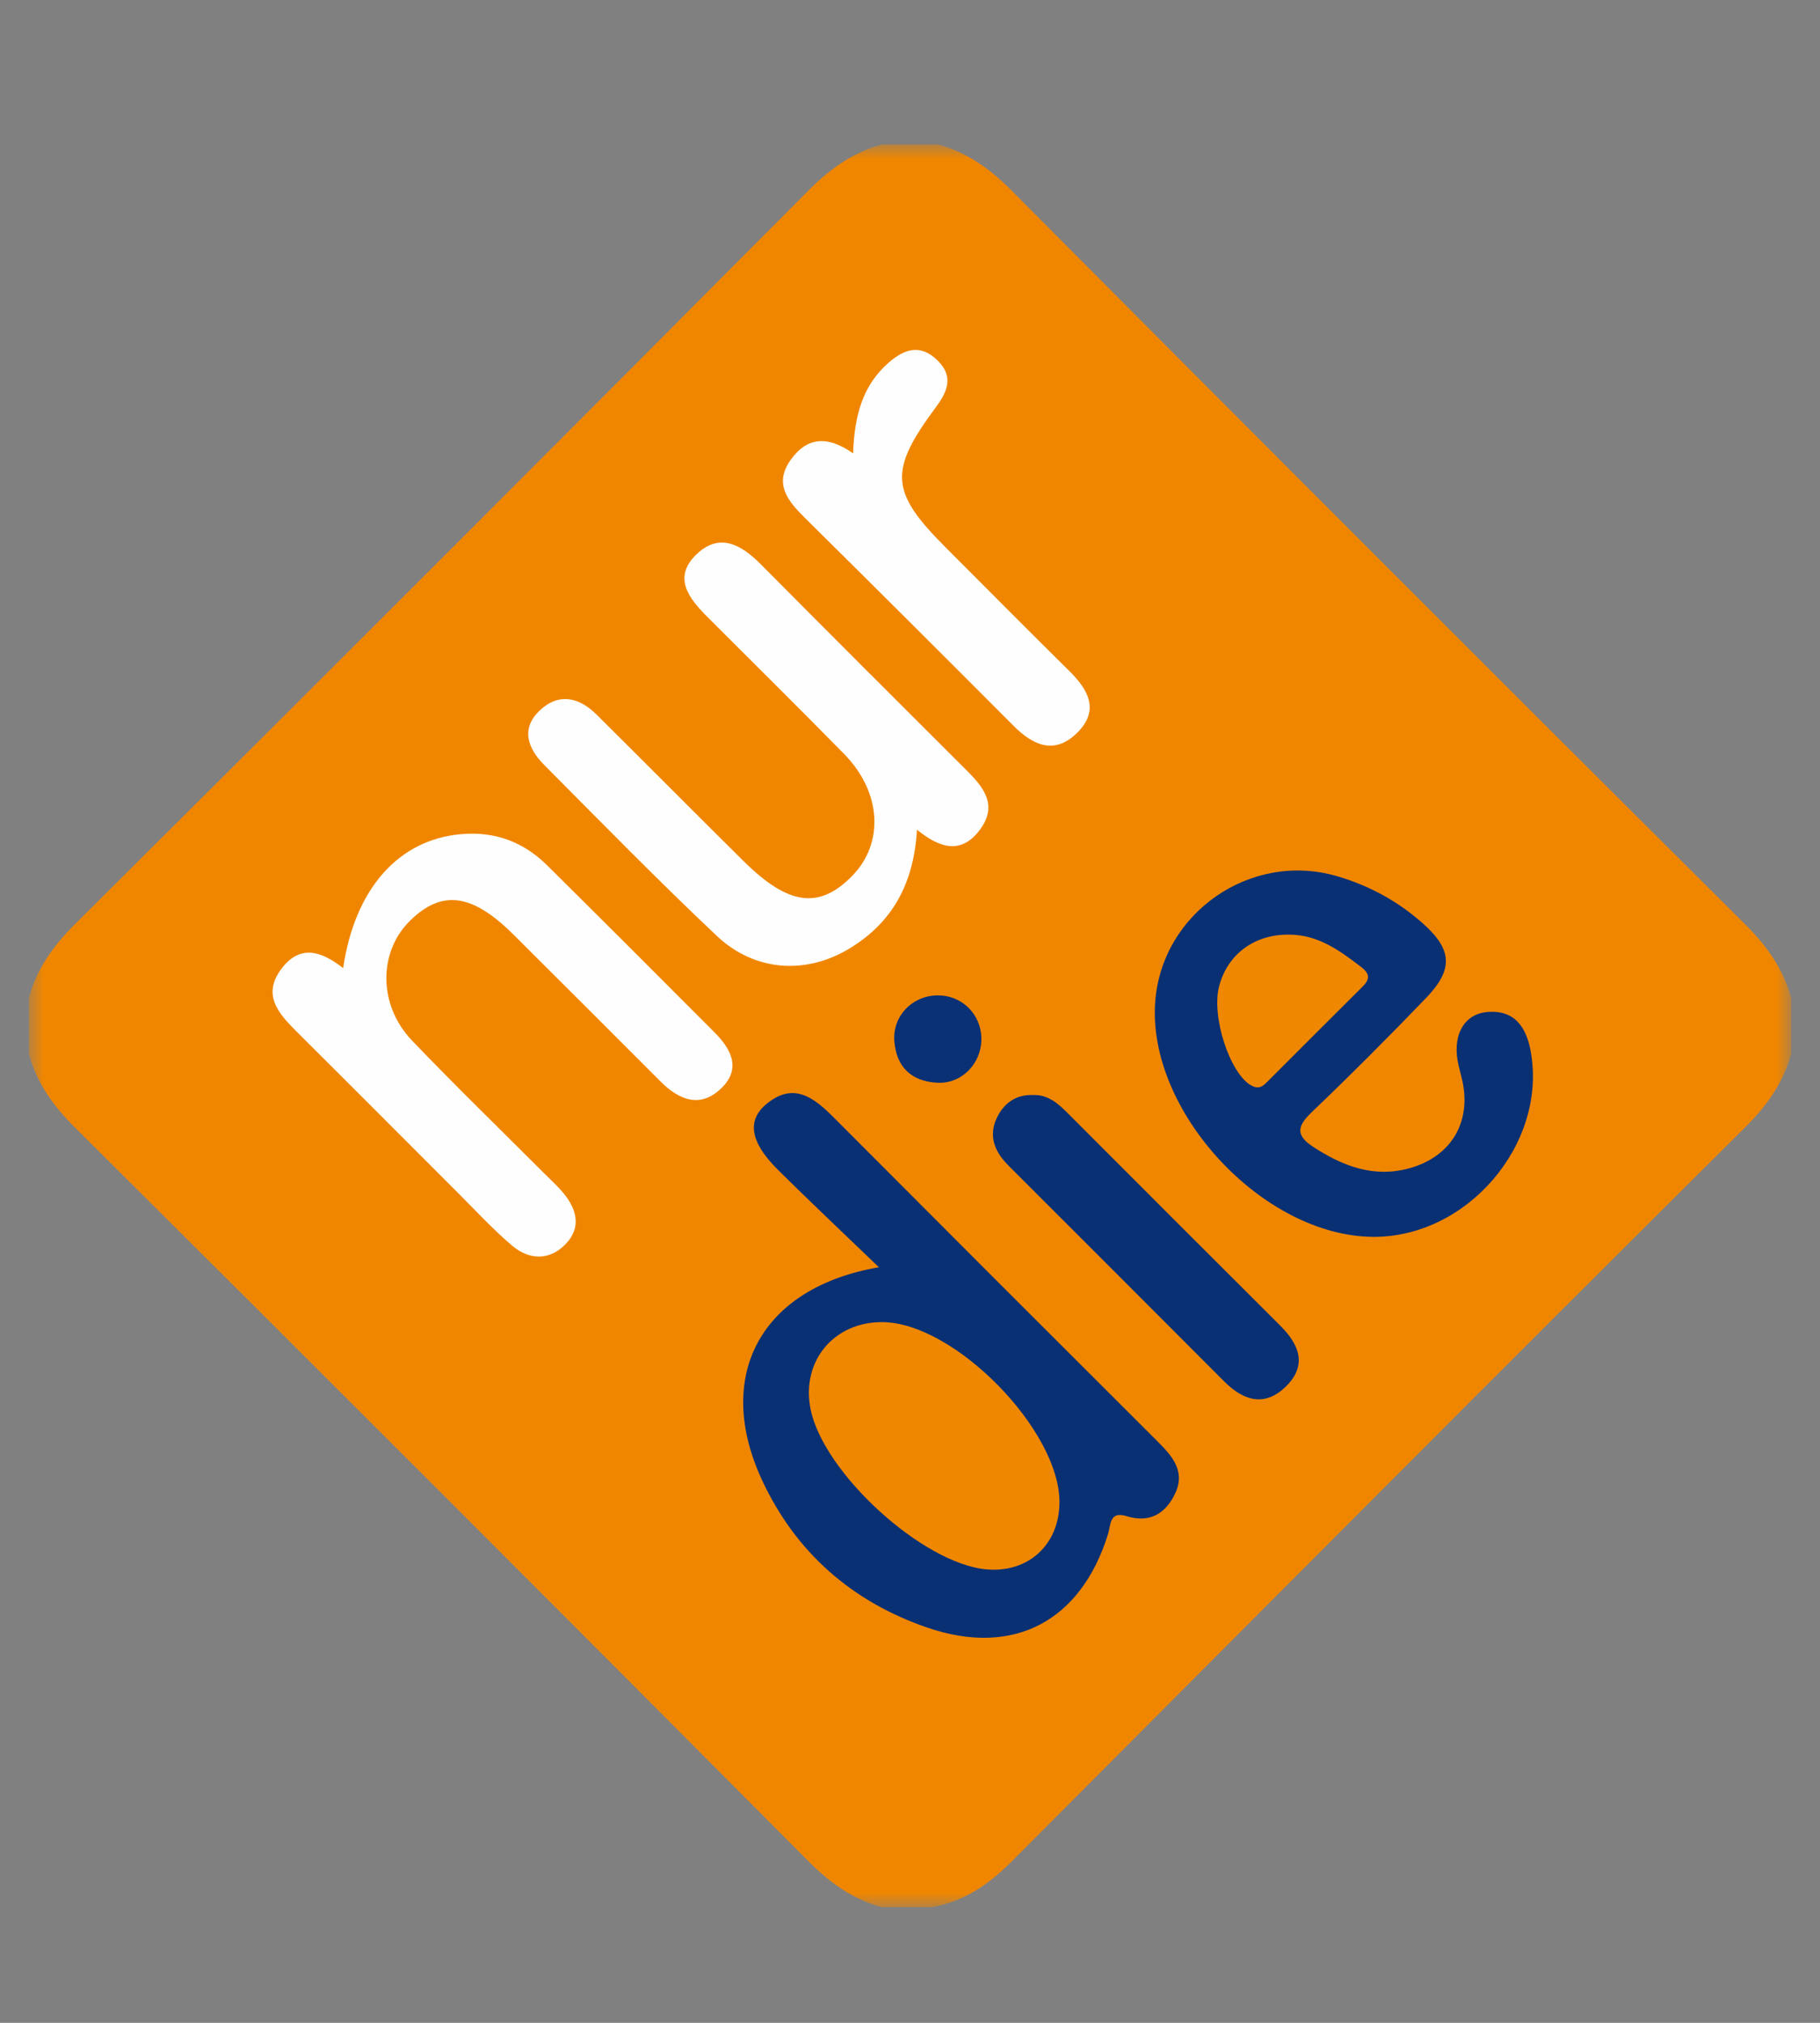
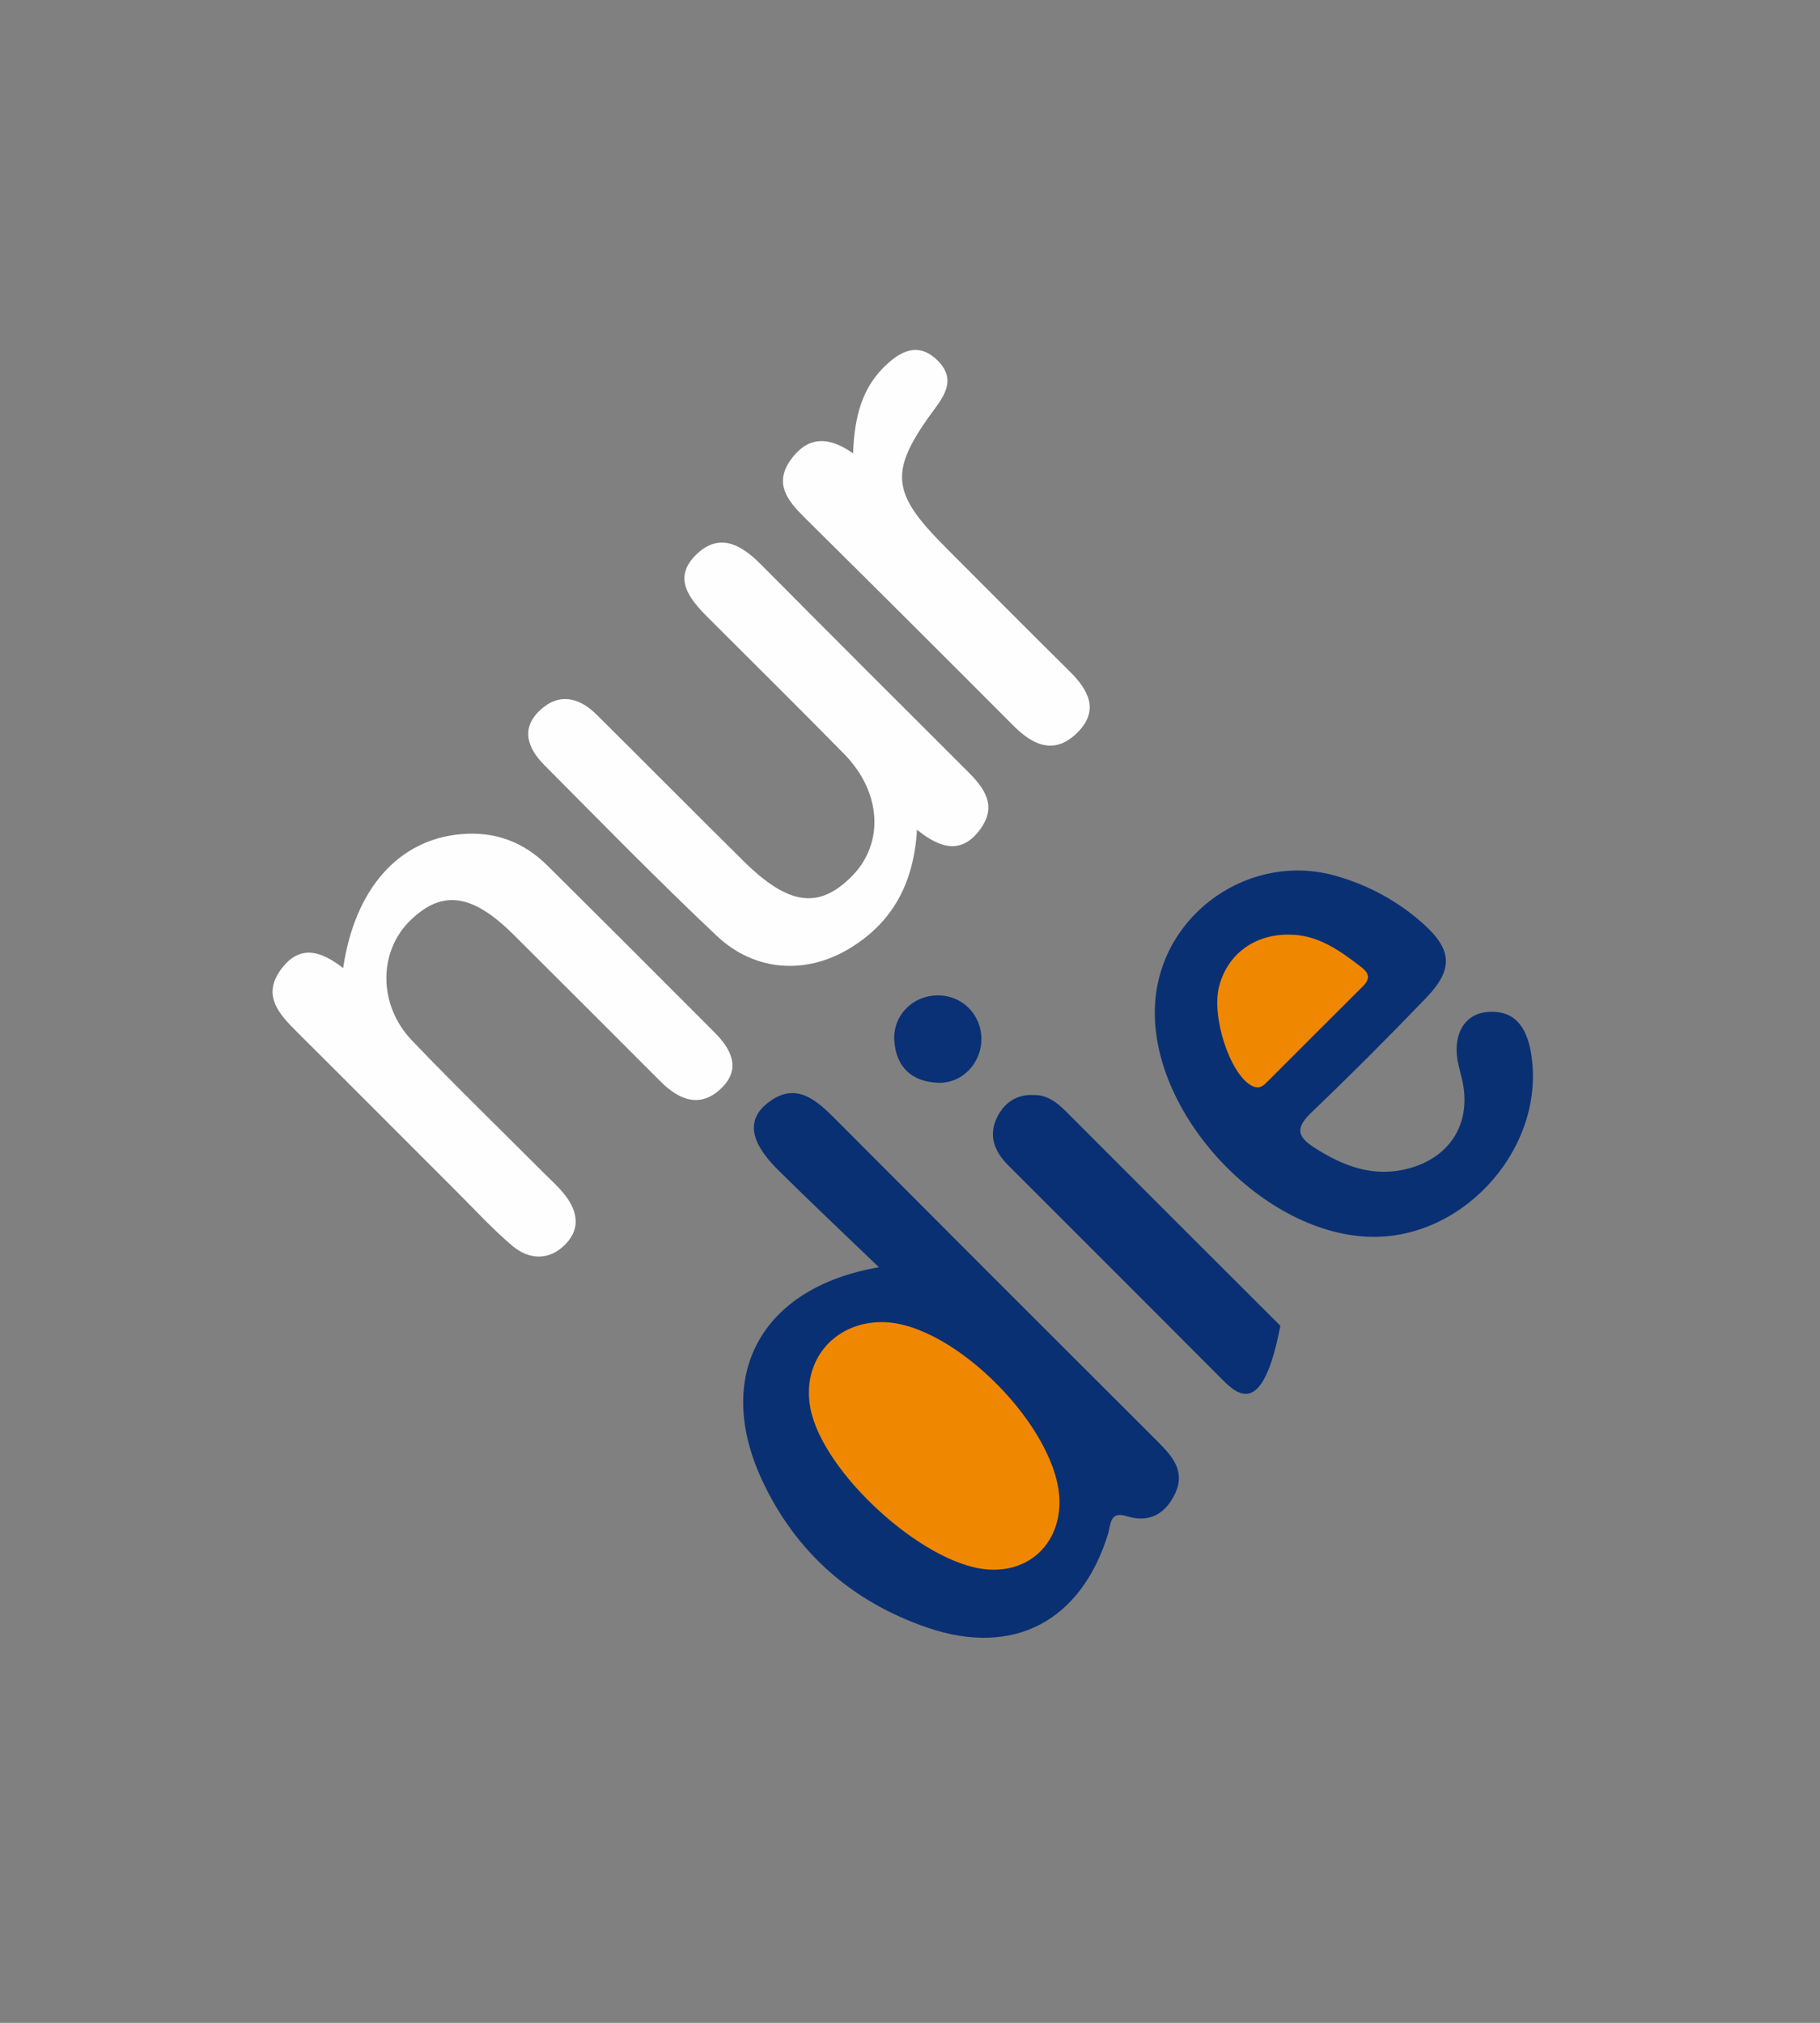
<svg xmlns="http://www.w3.org/2000/svg" xmlns:xlink="http://www.w3.org/1999/xlink" width="63px" height="70px" viewBox="0 0 63 70" version="1.1">
  <rect x="0" y="0" width="63" height="70" fill="#808080" stroke="none" />
  <title>Flag Relax &amp; Go_Nur Die</title>
  <defs>
    <polygon id="path-1" points="0 0 61 0 61 61 0 61" />
  </defs>
  <g id="Flag-Relax-&amp;-Go_Nur-Die" stroke="none" stroke-width="1" fill="none" fill-rule="evenodd">
    <g id="Group-22" transform="translate(1, 5)">
      <g id="Group-3">
        <mask id="mask-2" fill="white">
          <use xlink:href="#path-1" />
        </mask>
        <g id="Clip-2" />
-         <path d="M29.524,-2.44164176e-05 L31.476,-2.44164176e-05 C32.476,0.276 33.267,0.841 34.003,1.582 C42.452,10.076 50.924,18.548 59.418,26.996 C60.159,27.733 60.724,28.524 61,29.524 L61,31.476 C60.724,32.476 60.158,33.267 59.417,34.003 C50.916,42.444 42.47,50.941 34.01,59.424 C33.208,60.228 32.35,60.813 31.232,61 L29.524,61 C28.524,60.724 27.733,60.159 26.997,59.419 C18.548,50.924 10.076,42.452 1.581,34.003 C0.841,33.267 0.276,32.476 0,31.476 L0,29.524 C0.276,28.524 0.841,27.733 1.581,26.996 C10.076,18.548 18.548,10.076 26.996,1.582 C27.733,0.841 28.524,0.276 29.524,-2.44164176e-05" id="Fill-1" fill="#F08600" mask="url(#mask-2)" />
      </g>
      <path d="M29.423,38.853 C28.177,37.654 27.036,36.581 25.925,35.478 C24.971,34.531 24.84,33.776 25.532,33.203 C26.459,32.434 27.163,32.971 27.845,33.655 C31.574,37.396 35.31,41.131 39.051,44.862 C39.562,45.371 40.041,45.894 39.685,46.666 C39.361,47.369 38.803,47.719 37.999,47.467 C37.402,47.28 37.455,47.761 37.356,48.082 C36.423,51.096 34.094,52.344 31.114,51.328 C28.497,50.435 26.534,48.718 25.369,46.199 C23.713,42.616 25.321,39.558 29.423,38.853" id="Fill-4" fill="#0A3074" />
      <path d="M46.533,37.801 C42.722,37.778 38.716,33.467 38.987,29.68 C39.208,26.589 42.298,24.449 45.278,25.319 C46.387,25.643 47.382,26.182 48.244,26.947 C49.271,27.857 49.32,28.538 48.371,29.527 C47.076,30.875 45.754,32.198 44.403,33.49 C43.895,33.976 43.844,34.288 44.463,34.691 C45.489,35.358 46.558,35.77 47.795,35.425 C49.246,35.021 49.953,33.809 49.607,32.345 C49.57,32.187 49.528,32.03 49.49,31.872 C49.252,30.885 49.642,30.098 50.472,30.021 C51.443,29.933 51.844,30.563 51.992,31.411 C52.548,34.594 49.79,37.82 46.533,37.801" id="Fill-6" fill="#0A3074" />
      <path d="M10.878,28.501 C11.284,25.747 12.801,24.055 14.955,23.866 C16.132,23.762 17.12,24.133 17.944,24.949 C19.879,26.866 21.806,28.791 23.729,30.721 C24.289,31.283 24.668,31.954 23.995,32.632 C23.267,33.365 22.522,33.083 21.868,32.428 C20.171,30.733 18.478,29.034 16.776,27.343 C15.349,25.924 14.313,25.782 13.216,26.838 C12.095,27.915 12.079,29.772 13.26,31.006 C14.749,32.562 16.298,34.062 17.82,35.587 C18.05,35.817 18.294,36.036 18.501,36.285 C18.963,36.842 19.131,37.469 18.59,38.04 C18.028,38.631 17.323,38.61 16.726,38.104 C16.046,37.527 15.439,36.864 14.806,36.232 C12.965,34.394 11.13,32.549 9.284,30.714 C8.649,30.082 8.05,29.433 8.75,28.514 C9.409,27.647 10.157,27.94 10.878,28.501" id="Fill-8" fill="#FEFEFE" />
      <path d="M30.742,23.712 C30.63,25.594 29.88,26.922 28.424,27.811 C26.91,28.736 25.131,28.63 23.813,27.387 C21.776,25.466 19.817,23.461 17.842,21.475 C17.27,20.9 17.004,20.209 17.707,19.564 C18.365,18.961 19.057,19.14 19.65,19.728 C21.351,21.414 23.037,23.115 24.74,24.8 C26.289,26.332 27.347,26.473 28.485,25.325 C29.615,24.184 29.519,22.414 28.219,21.09 C26.655,19.497 25.065,17.928 23.487,16.349 C22.845,15.707 22.267,14.98 23.121,14.172 C23.919,13.416 24.671,13.859 25.337,14.529 C27.712,16.92 30.095,19.303 32.482,21.681 C33.069,22.265 33.53,22.873 32.934,23.693 C32.304,24.558 31.57,24.386 30.742,23.712" id="Fill-10" fill="#FEFEFE" />
      <path d="M28.53,10.689 C28.576,9.373 28.863,8.343 29.745,7.564 C30.294,7.08 30.852,6.883 31.454,7.473 C32.024,8.032 31.794,8.554 31.398,9.088 C29.757,11.298 29.809,12.017 31.731,13.941 C33.164,15.376 34.593,16.815 36.035,18.241 C36.684,18.883 37.054,19.586 36.303,20.342 C35.532,21.119 34.787,20.822 34.092,20.124 C31.687,17.71 29.272,15.307 26.851,12.91 C26.266,12.33 25.778,11.738 26.373,10.909 C26.912,10.157 27.605,10.036 28.53,10.689" id="Fill-12" fill="#FEFEFE" />
-       <path d="M34.77,32.893 C35.262,32.88 35.602,33.164 35.923,33.485 C38.388,35.95 40.849,38.418 43.32,40.878 C43.984,41.539 44.256,42.253 43.507,42.984 C42.778,43.696 42.045,43.475 41.38,42.808 C38.889,40.312 36.396,37.818 33.901,35.327 C33.427,34.853 33.207,34.306 33.507,33.68 C33.748,33.177 34.171,32.867 34.77,32.893" id="Fill-14" fill="#093074" />
+       <path d="M34.77,32.893 C35.262,32.88 35.602,33.164 35.923,33.485 C38.388,35.95 40.849,38.418 43.32,40.878 C42.778,43.696 42.045,43.475 41.38,42.808 C38.889,40.312 36.396,37.818 33.901,35.327 C33.427,34.853 33.207,34.306 33.507,33.68 C33.748,33.177 34.171,32.867 34.77,32.893" id="Fill-14" fill="#093074" />
      <path d="M31.422,29.446 C32.28,29.422 32.966,30.087 32.971,30.947 C32.975,31.802 32.29,32.514 31.443,32.468 C30.555,32.421 30.026,31.928 29.958,31.029 C29.893,30.168 30.562,29.469 31.422,29.446" id="Fill-16" fill="#0A3075" />
      <path d="M35.674,47.003 C35.66,48.46 34.592,49.435 33.149,49.308 C30.935,49.113 27.48,45.955 27.053,43.737 C26.737,42.096 27.868,40.741 29.546,40.752 C32.039,40.768 35.698,44.501 35.674,47.003" id="Fill-18" fill="#F08700" />
      <path d="M43.631,27.343 C44.626,27.347 45.373,27.892 46.117,28.463 C46.417,28.693 46.429,28.882 46.166,29.142 C45.048,30.25 43.938,31.368 42.823,32.479 C42.673,32.628 42.527,32.687 42.298,32.554 C41.568,32.13 40.926,30.176 41.201,29.128 C41.493,28.014 42.43,27.326 43.631,27.343" id="Fill-20" fill="#F08700" />
    </g>
  </g>
</svg>